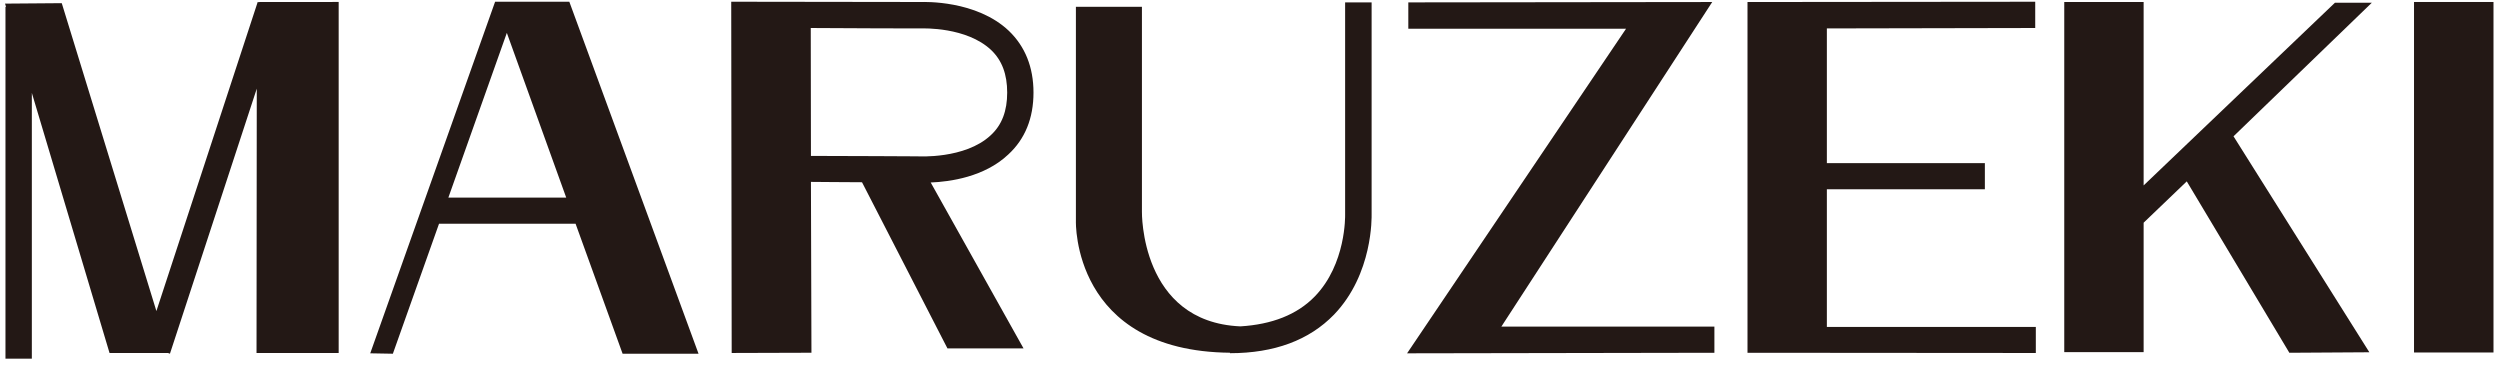
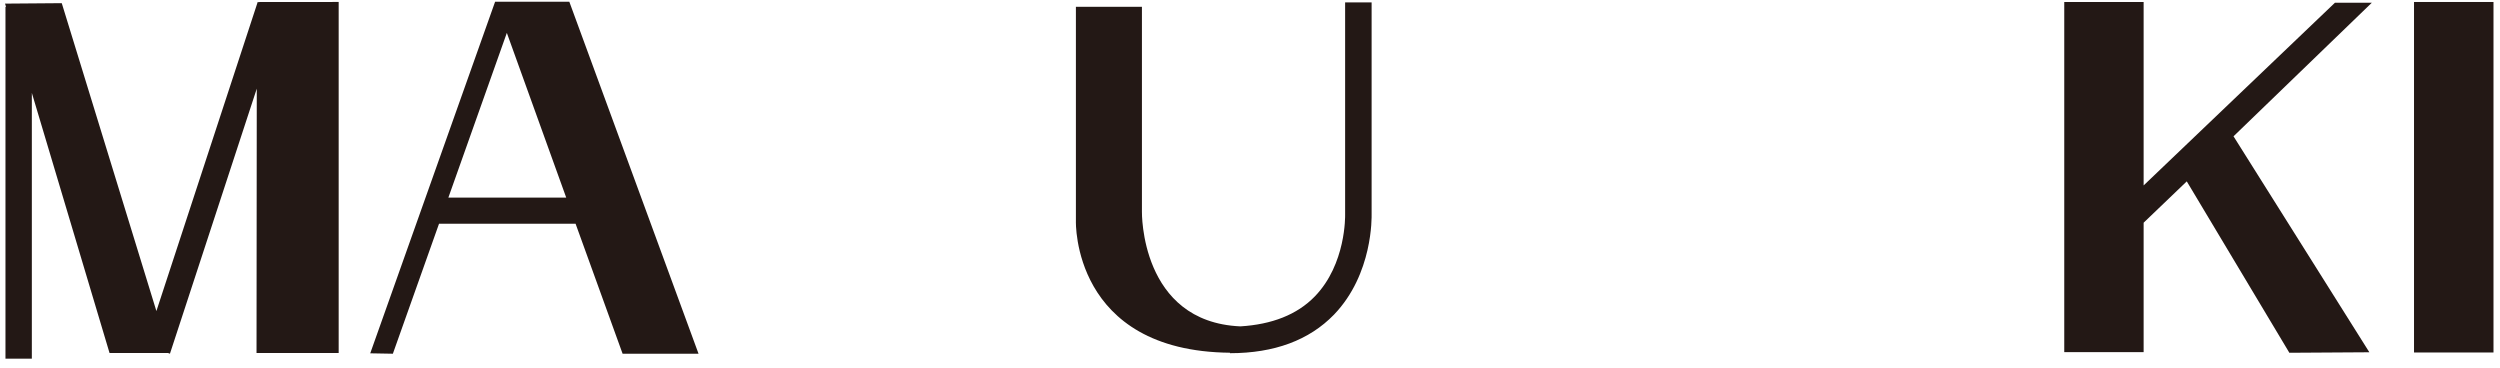
<svg xmlns="http://www.w3.org/2000/svg" width="224" height="33" viewBox="0 0 224 33" fill="none">
-   <path d="M90.332 13.851C91.848 12.464 92.601 10.585 92.601 8.295C92.601 6.016 91.848 4.164 90.402 2.772C87.48 -0.008 82.757 0.179 82.537 0.179L65.518 0.155L65.559 31.627L72.706 31.605L72.66 16.297C73.629 16.297 75.412 16.329 77.236 16.329L84.89 31.214H91.707L83.39 16.351C85.124 16.286 88.212 15.851 90.332 13.851ZM72.644 2.509C75.145 2.538 82.591 2.547 82.591 2.547C82.688 2.547 86.597 2.399 88.805 4.481C89.78 5.408 90.244 6.658 90.244 8.296C90.244 9.926 89.78 11.201 88.754 12.132C86.452 14.272 82.257 14.008 82.216 14.008C82.143 14.008 75.547 13.97 72.66 13.97L72.644 2.509Z" fill="#231815" />
  <path d="M122.897 19.2V0.213H120.523V19.244C120.523 19.331 120.617 23.671 117.802 26.565C116.213 28.202 113.949 29.073 111.134 29.243C102.144 28.844 102.317 18.976 102.317 18.976V0.61H96.401V19.815C96.401 19.815 96.038 31.469 110.211 31.605V31.646C114.177 31.646 117.307 30.48 119.525 28.193C123.031 24.547 122.897 19.424 122.897 19.2Z" fill="#231815" />
-   <path d="M163.687 29.295V16.959H177.844V14.617H163.687V2.547C167.254 2.547 182.356 2.509 182.356 2.509V0.156L156.576 0.181V31.608L182.41 31.628V29.295H163.687Z" fill="#231815" />
  <path d="M212.518 0.243H209.213L192.069 16.614V0.181H184.957V31.554H192.069V19.954L195.935 16.251L205.127 31.608L212.294 31.563L200.123 12.213L212.518 0.243Z" fill="#231815" />
-   <path d="M153.61 29.266H134.52L153.415 0.181L126.185 0.214V2.575H145.693L126.074 31.657L153.61 31.608V29.266Z" fill="#231815" />
  <path d="M223.417 0.178H216.296V31.583H223.417V0.178Z" fill="#231815" />
  <path d="M23.222 0.178V0.203L23.09 0.178L14.013 27.871L5.534 0.284L0.453 0.324L0.539 0.613H0.49V32.139H2.853V8.325L9.815 31.63H15.058L15.227 31.691C15.227 31.691 20.269 16.305 23.007 7.943C22.997 16.529 22.985 31.628 22.985 31.628H23.218H30.345V0.176L23.222 0.178Z" fill="#231815" />
  <path d="M55.785 31.694H62.589L51.011 0.156H44.361L33.173 31.657L35.201 31.694L39.336 20.049H51.573L55.785 31.694ZM40.174 17.703L45.413 2.946L50.732 17.703H40.174Z" fill="#231815" />
</svg>